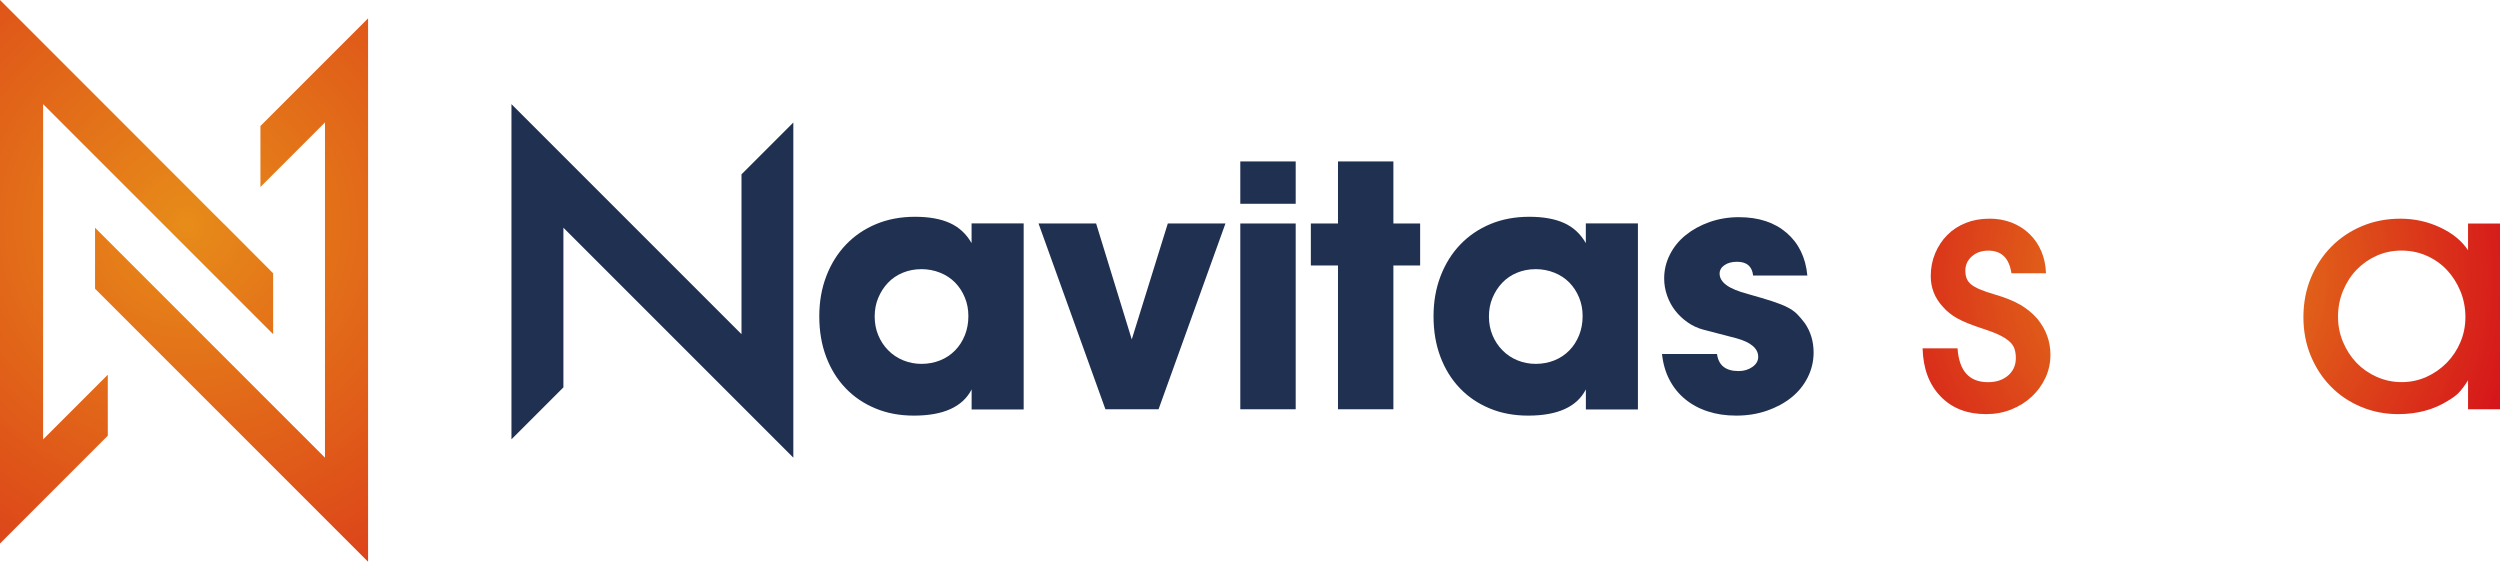
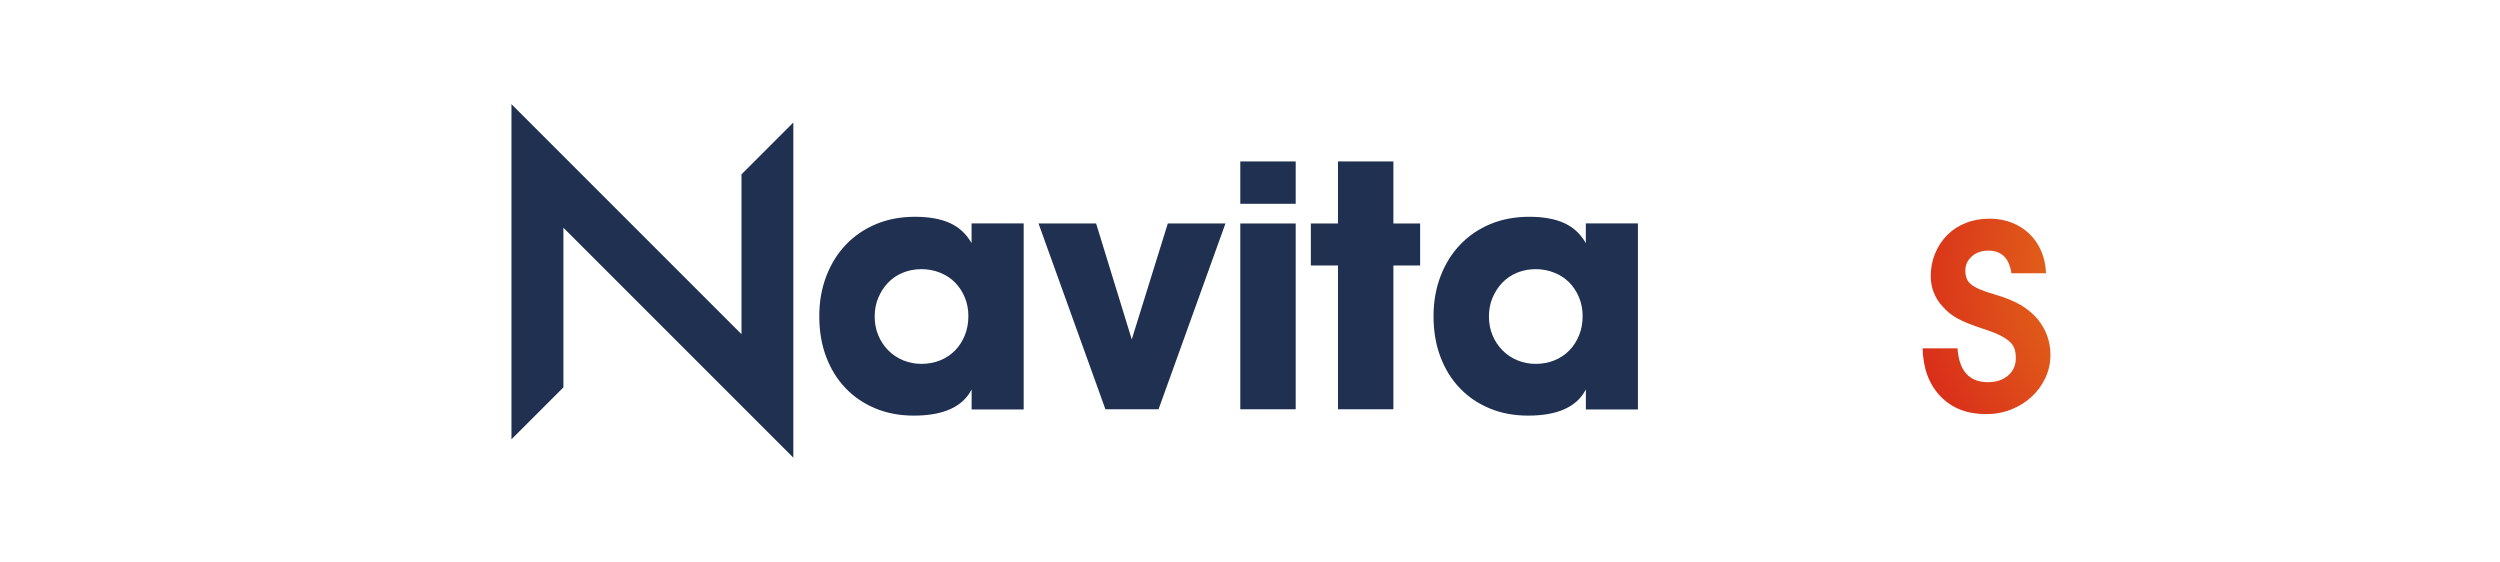
<svg xmlns="http://www.w3.org/2000/svg" xmlns:xlink="http://www.w3.org/1999/xlink" viewBox="0 0 500.04 112.37">
  <radialGradient id="a" cx="37.27" cy="44.98" fx="37.27" fy="44.98" gradientUnits="userSpaceOnUse" r="130.87">
    <stop offset="0" stop-color="#e78c19" />
    <stop offset="1" stop-color="#d5101a" />
  </radialGradient>
  <radialGradient id="b" cx="37.27" fx="37.27" r="130.87" xlink:href="#a" />
  <radialGradient id="c" cx="436.01" cy="55.39" fx="436.01" fy="55.39" r="71.68" xlink:href="#a" />
  <path d="m158.68 24.49v67.05c-11.47-11.47-34.56-34.56-45.99-45.99v31.93l-10.39 10.39v-67.04l46.01 46.01v-31.97l10.37-10.37z" fill="#203051" />
-   <path d="m8.62 20.83 46.01 46.01v-12.18c-2.4-2.42-7.44-7.46-9.87-9.9h-.02c-6.08-6.11-38.03-38.03-44.74-44.76v108.71l21.56-21.56v-12.2l-12.94 12.94z" fill="url(#a)" />
-   <path d="m52.09 25.2v12.2l12.91-12.91v67.05c-11.47-11.47-34.56-34.56-45.99-45.99v12.2c13.38 13.38 40.89 40.89 54.61 54.61v-108.69l-21.54 21.54z" fill="url(#b)" />
  <g fill="#203051">
    <path d="m204.75 44.7v37.2h-10.41v-4.01c-1.79 3.49-5.64 5.24-11.55 5.24-2.83 0-5.4-.48-7.71-1.45-2.31-.96-4.3-2.31-5.96-4.05-1.66-1.73-2.95-3.82-3.87-6.25s-1.38-5.13-1.38-8.1.47-5.61 1.41-8.06 2.26-4.56 3.95-6.32 3.7-3.12 6.03-4.09c2.34-.97 4.92-1.45 7.75-1.45s5.16.42 7 1.26 3.28 2.18 4.32 4.01v-3.94h10.41zm-20.51 9.14c-1.3 0-2.52.24-3.67.71s-2.13 1.14-2.96 2.01-1.47 1.88-1.95 3.02-.71 2.39-.71 3.73.24 2.59.71 3.73 1.13 2.15 1.99 3.02c.85.87 1.85 1.54 3 2.01s2.37.71 3.67.71 2.6-.24 3.75-.71 2.13-1.13 2.96-1.98c.83-.84 1.47-1.85 1.95-3.02.47-1.17.71-2.45.71-3.84s-.24-2.59-.71-3.73-1.12-2.14-1.95-2.99c-.83-.84-1.82-1.5-3-1.97-1.17-.47-2.44-.71-3.78-.71z" />
    <path d="m245.11 44.7-13.38 37.16h-10.63l-13.38-37.16h11.52l7.13 23.19 7.21-23.19h11.52z" />
    <path d="m259.16 32.29v8.47h-11.08v-8.47zm0 12.41v37.16h-11.08v-37.16z" />
    <path d="m278.7 32.29v12.41h5.35v8.4h-5.35v28.76h-11.08v-28.76h-5.43v-8.4h5.43v-12.41z" />
    <path d="m327.61 44.7v37.2h-10.41v-4.01c-1.79 3.49-5.64 5.24-11.55 5.24-2.83 0-5.4-.48-7.71-1.45-2.31-.96-4.3-2.31-5.96-4.05s-2.95-3.82-3.87-6.25-1.38-5.13-1.38-8.1.47-5.61 1.41-8.06 2.26-4.56 3.95-6.32 3.7-3.12 6.03-4.09c2.34-.97 4.92-1.45 7.75-1.45s5.16.42 7 1.26 3.28 2.18 4.32 4.01v-3.94h10.41zm-20.51 9.14c-1.3 0-2.52.24-3.67.71s-2.13 1.14-2.96 2.01-1.47 1.88-1.95 3.02-.71 2.39-.71 3.73.24 2.59.71 3.73 1.13 2.15 1.99 3.02c.85.87 1.85 1.54 3 2.01s2.37.71 3.67.71 2.6-.24 3.75-.71 2.13-1.13 2.96-1.98c.83-.84 1.47-1.85 1.95-3.02.47-1.17.71-2.45.71-3.84s-.24-2.59-.71-3.73-1.12-2.14-1.95-2.99c-.83-.84-1.82-1.5-3-1.97-1.17-.47-2.44-.71-3.78-.71z" />
-     <path d="m347.83 43.44c3.91 0 7.09 1.04 9.51 3.12s3.82 4.93 4.16 8.55h-10.85c-.2-1.83-1.26-2.75-3.2-2.75-1.04 0-1.88.22-2.53.67s-.97 1.02-.97 1.71c0 .84.45 1.6 1.34 2.27s2.36 1.28 4.4 1.82c1.94.55 3.52 1.01 4.74 1.41s2.23.79 3.02 1.19c.8.4 1.45.85 1.98 1.37.52.52 1.05 1.15 1.6 1.89 1.14 1.69 1.72 3.62 1.72 5.8 0 1.78-.4 3.46-1.19 5.02s-1.88 2.9-3.27 4.01-3.02 1.99-4.91 2.64-3.91.97-6.09.97-3.99-.29-5.72-.85-3.24-1.39-4.53-2.45-2.33-2.35-3.12-3.87c-.79-1.51-1.29-3.23-1.49-5.16h11c.3 2.28 1.74 3.42 4.31 3.42 1.06 0 1.98-.27 2.76-.82s1.17-1.21 1.17-2.01c0-1.68-1.44-2.92-4.33-3.72l-6.57-1.71c-1.15-.3-2.2-.78-3.17-1.45s-1.8-1.45-2.5-2.34-1.24-1.89-1.64-3.01c-.4-1.11-.6-2.27-.6-3.46 0-1.68.38-3.28 1.15-4.79.76-1.51 1.82-2.81 3.18-3.9 1.35-1.09 2.94-1.96 4.76-2.6s3.78-.97 5.86-.97z" />
  </g>
  <path d="m397.85 43.73c1.64 0 3.13.26 4.5.79 1.36.53 2.55 1.28 3.57 2.26 1.01.98 1.81 2.14 2.38 3.48.57 1.35.88 2.81.93 4.4h-6.91c-.45-3.02-1.98-4.53-4.61-4.53-1.34 0-2.44.38-3.31 1.15s-1.3 1.72-1.3 2.85c0 .59.09 1.11.26 1.56s.47.84.89 1.19 1.01.68 1.76 1 1.72.65 2.91 1c2.19.64 3.93 1.35 5.23 2.11 1.29.77 2.42 1.69 3.36 2.78 1.74 2.13 2.61 4.52 2.61 7.19 0 1.63-.33 3.16-1 4.6s-1.59 2.7-2.75 3.78c-1.16 1.09-2.53 1.94-4.09 2.56s-3.23.93-5.02.93c-3.82 0-6.86-1.19-9.14-3.57s-3.47-5.57-3.57-9.59h6.99c.3 4.51 2.33 6.77 6.09 6.77 1.64 0 2.97-.44 4.01-1.33s1.56-2.05 1.56-3.49c0-.74-.1-1.38-.3-1.93s-.56-1.04-1.08-1.48-1.2-.87-2.04-1.26c-.84-.4-1.88-.79-3.12-1.19-2.28-.74-4-1.43-5.16-2.08-1.16-.64-2.14-1.43-2.94-2.37-1.59-1.73-2.38-3.76-2.38-6.08 0-1.63.29-3.15.88-4.56s1.4-2.63 2.43-3.67 2.26-1.84 3.69-2.41 2.99-.85 4.67-.85z" fill="url(#c)" />
  <path d="m417.1 94.28v-49.57h6.47v5.72c1.49-2.23 3.36-3.9 5.61-5.02 2.26-1.12 4.79-1.67 7.62-1.67s5.25.51 7.58 1.52c2.33 1.02 4.35 2.42 6.06 4.2s3.06 3.9 4.05 6.35 1.49 5.12 1.49 7.99c0 2.68-.48 5.18-1.45 7.51s-2.29 4.35-3.98 6.06c-1.68 1.71-3.67 3.06-5.95 4.05s-4.73 1.49-7.36 1.49c-2.87 0-5.49-.57-7.84-1.71s-4.15-2.7-5.39-4.68v17.76zm19.4-17.76c1.79 0 3.43-.33 4.94-1s2.84-1.59 3.98-2.78 2.03-2.58 2.68-4.19c.64-1.6.97-3.32.97-5.15s-.33-3.55-1-5.15-1.59-3.01-2.75-4.22c-1.17-1.21-2.53-2.16-4.09-2.85s-3.21-1.04-4.94-1.04-3.35.35-4.83 1.04c-1.49.69-2.8 1.63-3.94 2.82s-2.03 2.57-2.68 4.15c-.64 1.58-.97 3.29-.97 5.11s.32 3.62.97 5.23 1.53 3 2.68 4.19c1.14 1.19 2.48 2.12 4.01 2.82 1.53.69 3.2 1.04 4.98 1.04z" fill="url(#c)" />
-   <path d="m500.04 81.86h-6.39v-5.8c-.69 1.09-1.3 1.91-1.82 2.45-.52.55-1.25 1.09-2.19 1.64-2.82 1.78-6.14 2.68-9.96 2.68-2.68 0-5.18-.5-7.51-1.49s-4.34-2.35-6.02-4.09c-1.69-1.73-3.01-3.78-3.98-6.13s-1.45-4.92-1.45-7.69.49-5.44 1.49-7.84c.99-2.4 2.35-4.48 4.09-6.24 1.73-1.76 3.78-3.13 6.13-4.12s4.92-1.49 7.69-1.49 5.47.58 7.95 1.75c2.48 1.16 4.34 2.69 5.58 4.57v-5.35h6.39v37.16zm-19.7-5.43c1.78 0 3.44-.35 4.98-1.04 1.53-.69 2.89-1.63 4.05-2.81s2.08-2.56 2.75-4.14 1-3.25 1-5.03-.33-3.55-1-5.17c-.67-1.63-1.57-3.04-2.71-4.25s-2.49-2.15-4.05-2.84-3.23-1.03-5.02-1.03-3.44.34-4.98 1.03-2.87 1.63-4.01 2.81-2.04 2.59-2.71 4.21-1 3.35-1 5.17.33 3.46 1 5.06 1.57 2.99 2.71 4.18c1.14 1.18 2.49 2.12 4.05 2.81s3.21 1.04 4.94 1.04z" fill="url(#c)" />
</svg>